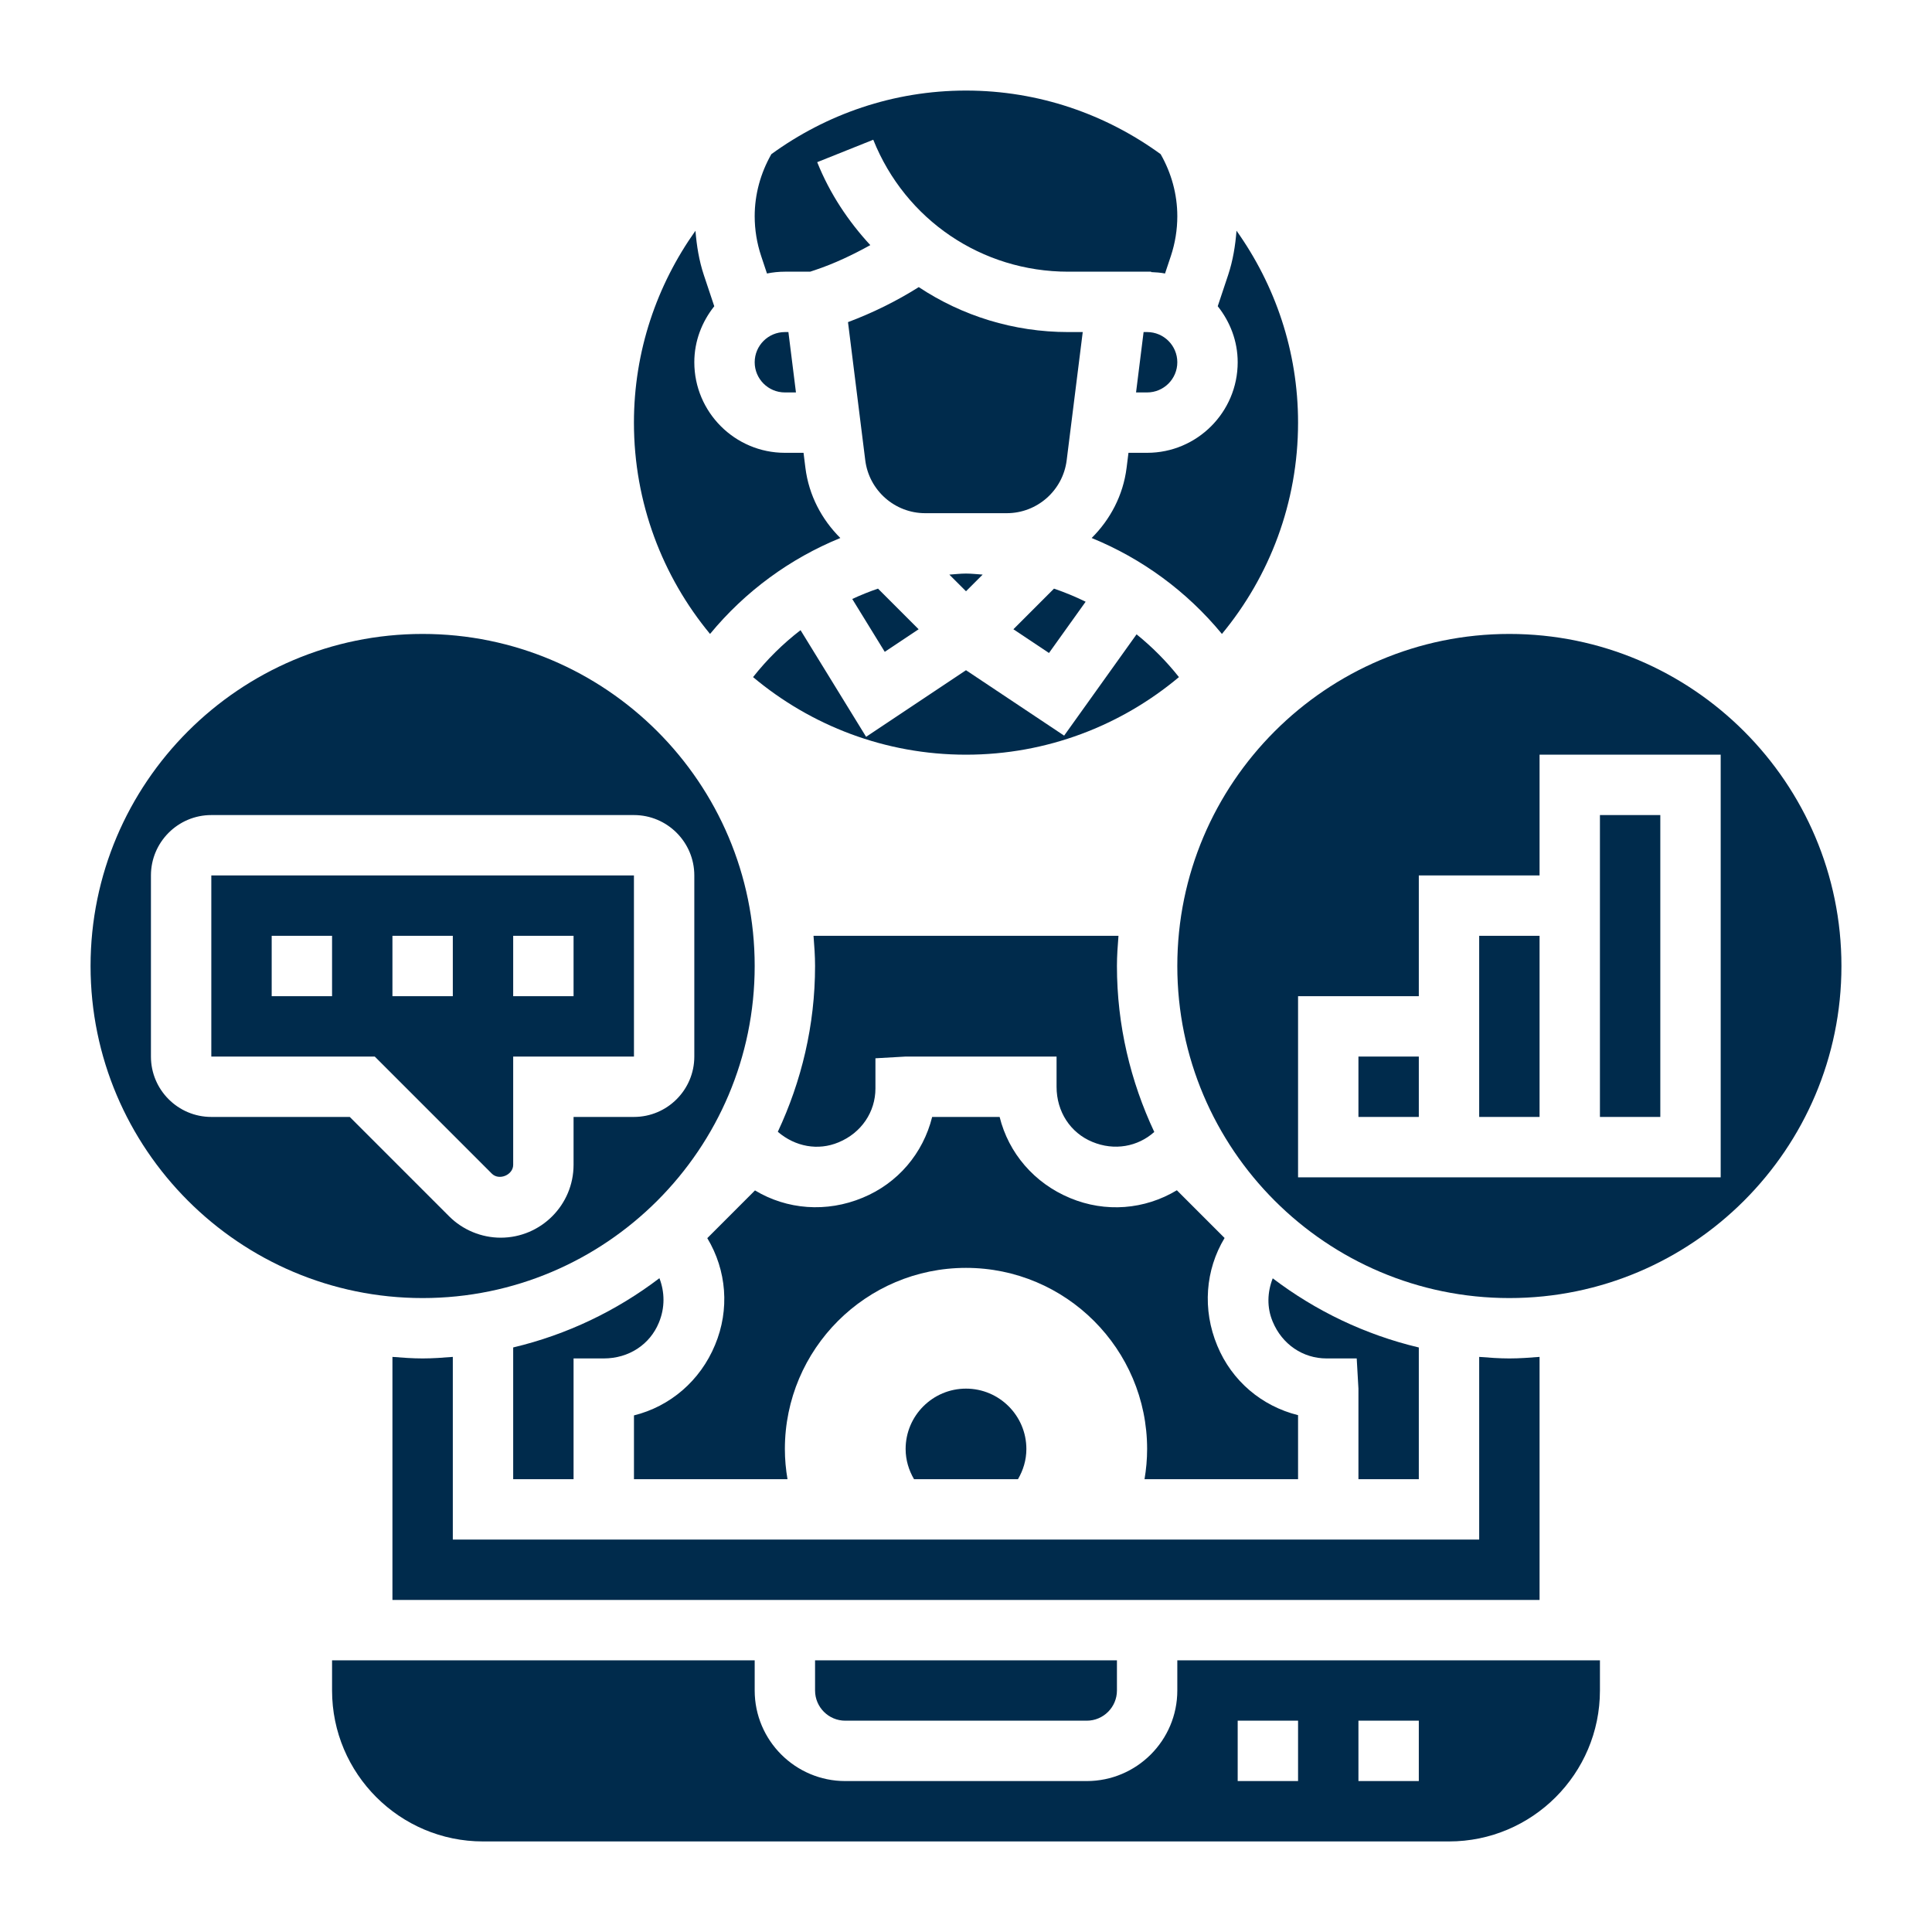
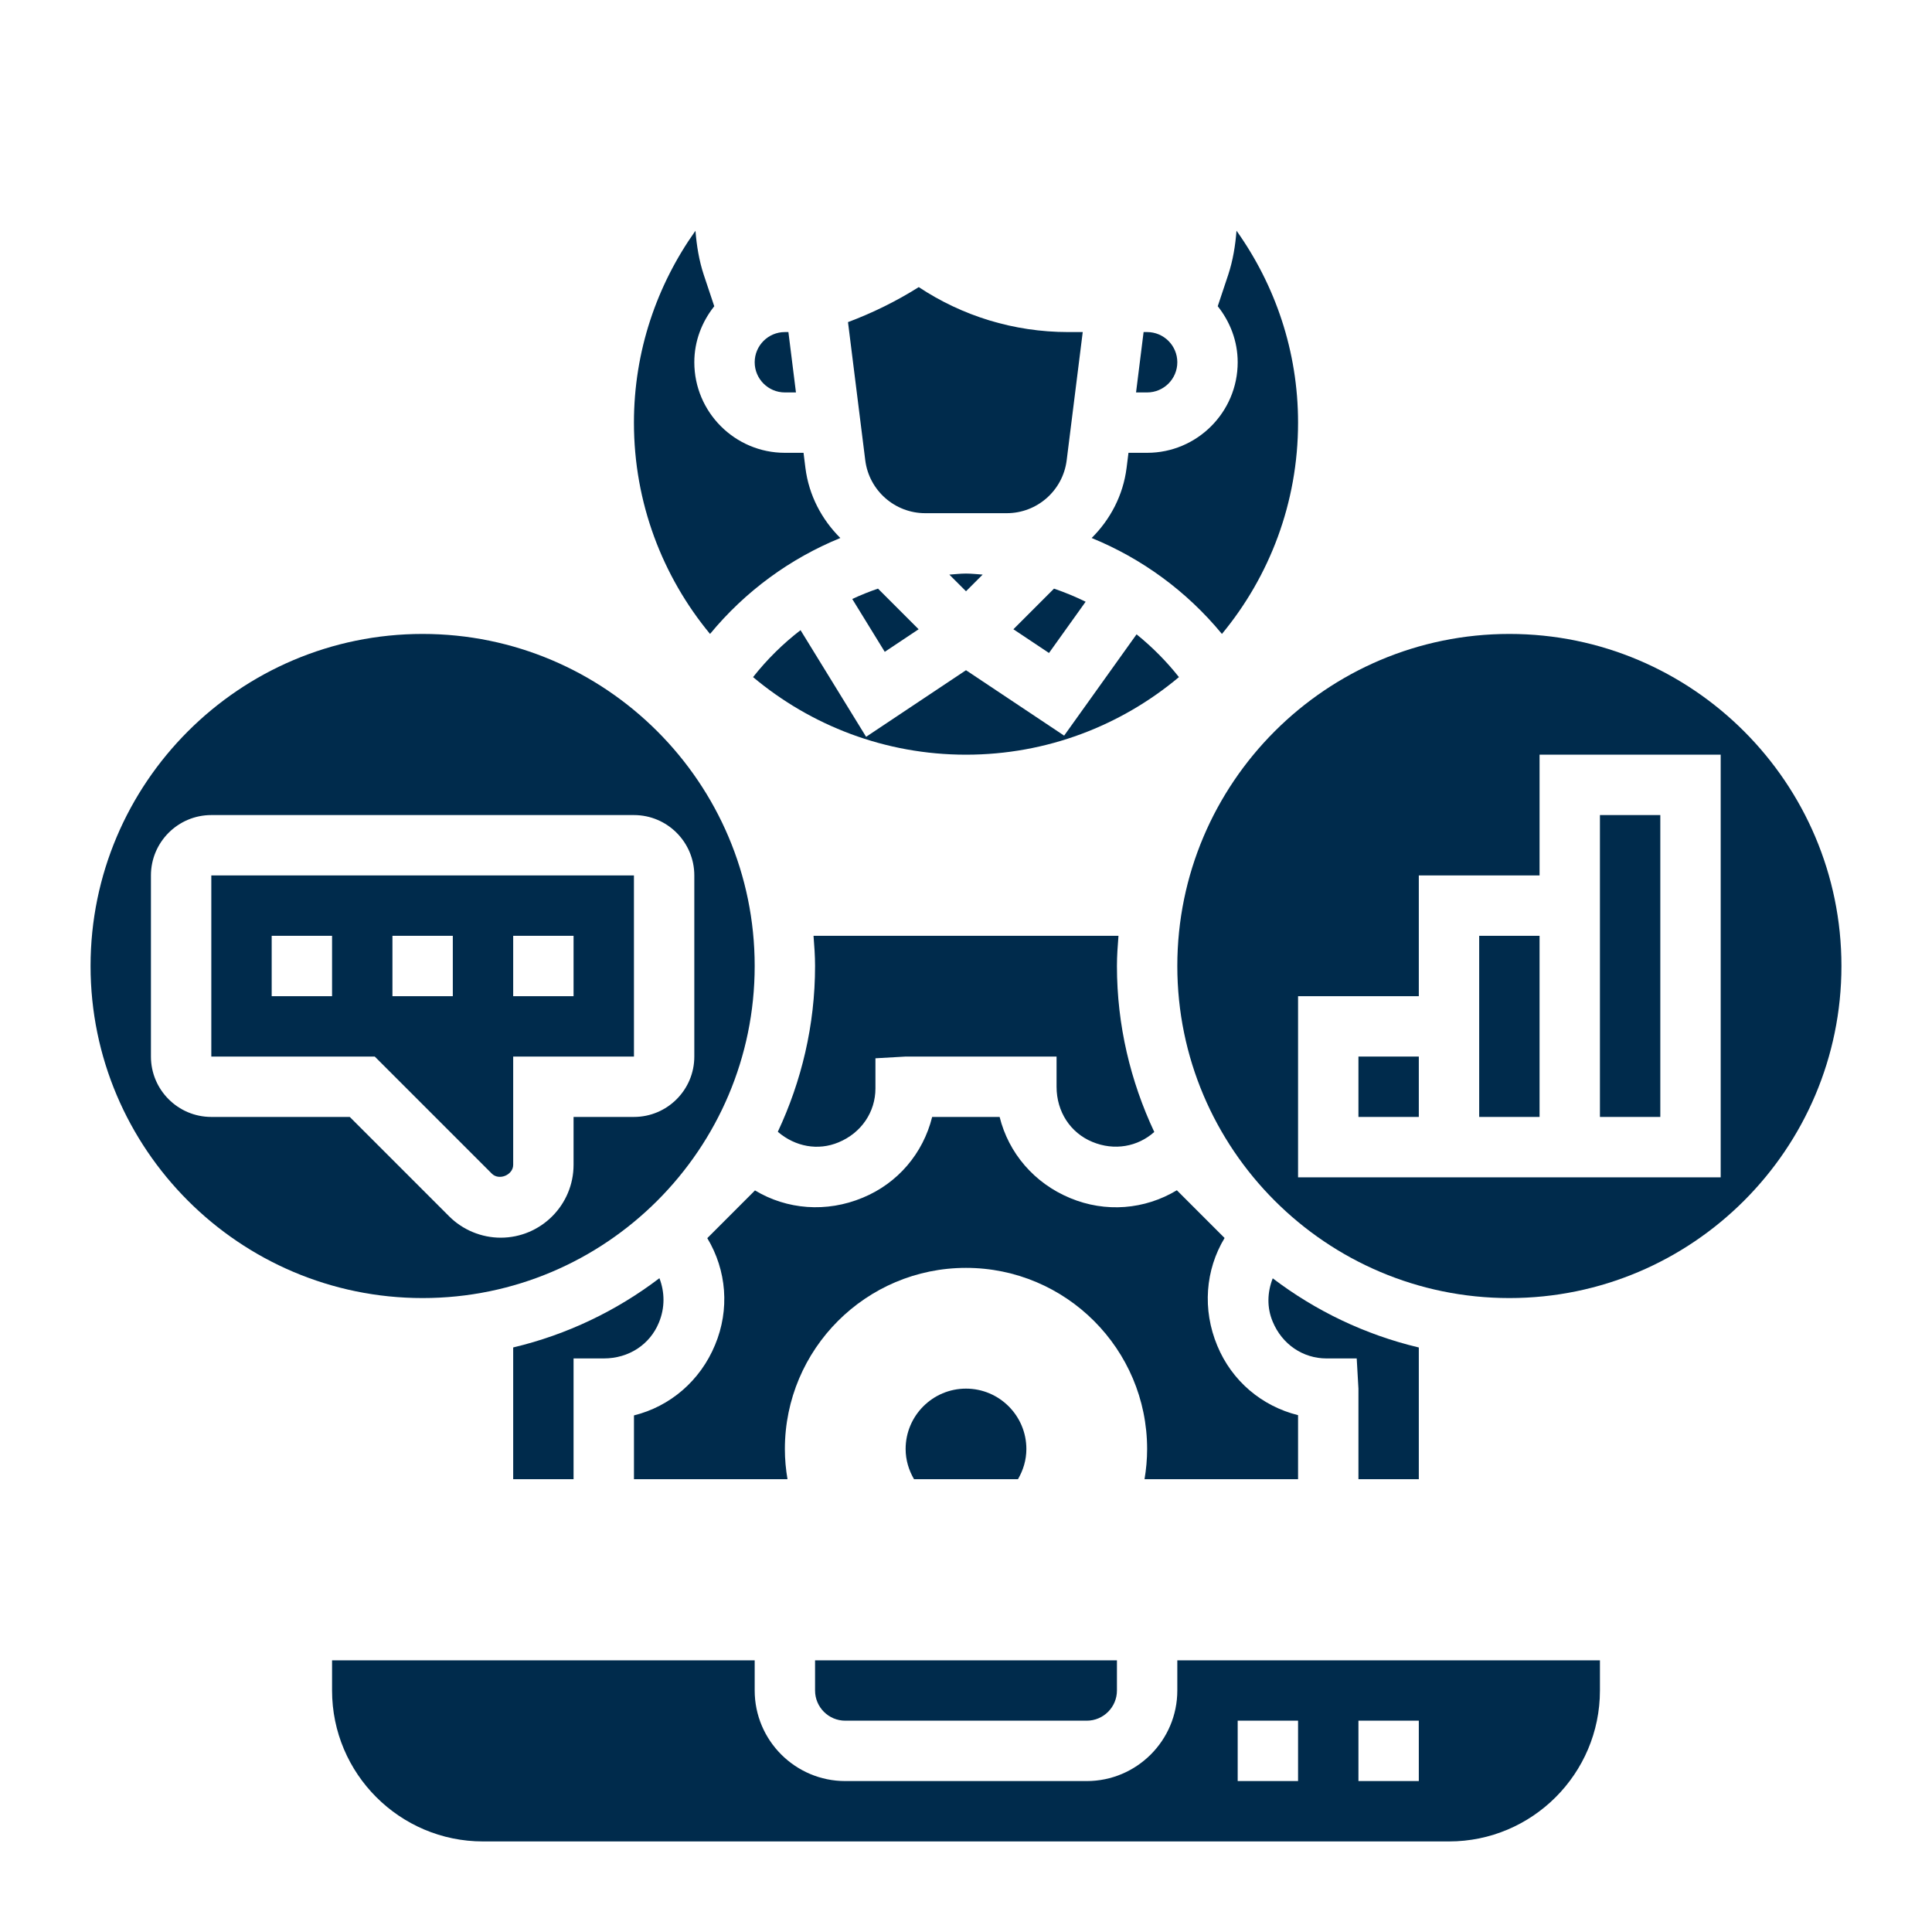
<svg xmlns="http://www.w3.org/2000/svg" id="_x33_0" height="512" viewBox="0 0 64 64" width="512" fill="#002b4c">
  <g>
    <path d="m27.777 37.842c.758-.313 1.223-1.008 1.223-1.785v-1l1-.057h5v1c0 .834.465 1.529 1.184 1.826.73.304 1.505.161 2.053-.328-.785-1.673-1.237-3.531-1.237-5.498 0-.338.025-.669.051-1h-10.102c.026.331.051.662.051 1 0 1.964-.451 3.821-1.234 5.492.578.496 1.335.633 2.011.35z" />
    <path d="m30.435 9.511c-.74.466-1.525.852-2.344 1.16l.572 4.577c.126.999.979 1.752 1.985 1.752h2.703c1.007 0 1.859-.753 1.984-1.752l.532-4.248h-.482c-1.811 0-3.517-.539-4.95-1.489z" />
    <path d="m33.57 20.845 1.179.786 1.214-1.698c-.339-.167-.689-.311-1.048-.434z" />
    <path d="m24.946 22.43c1.912 1.602 4.371 2.57 7.054 2.57s5.142-.968 7.054-2.57c-.418-.529-.89-1.001-1.404-1.417l-2.399 3.356-3.251-2.167-3.309 2.206-2.172-3.533c-.581.447-1.109.967-1.573 1.555z" />
    <path d="m39 12c0-.551-.448-1-1-1h-.117l-.25 2h.367c.552 0 1-.449 1-1z" />
    <path d="m32 19.586.552-.552c-.184-.011-.366-.034-.552-.034s-.368.023-.552.035z" />
    <path d="m53 27h2v10h-2z" />
    <path d="m38.985 39.429c-1.069.643-2.365.746-3.534.259-1.196-.495-2.042-1.497-2.337-2.688h-2.235c-.3 1.207-1.137 2.195-2.299 2.675-1.202.502-2.515.395-3.57-.241l-1.58 1.581c.642 1.067.746 2.365.258 3.535-.494 1.196-1.496 2.042-2.687 2.337v2.113h5.086c-.056-.326-.087-.659-.087-1 0-3.31 2.69-6 6-6s6 2.69 6 6c0 .341-.031.674-.086 1h5.086v-2.121c-1.207-.3-2.194-1.137-2.675-2.299-.502-1.203-.395-2.516.241-3.57z" />
    <path d="m50 21c-6.065 0-11 4.935-11 11s4.935 11 11 11 11-4.935 11-11-4.935-11-11-11zm7 18h-14v-6h4v-4h4v-4h6z" />
    <path d="m38 15h-.618l-.062.496c-.114.914-.543 1.715-1.157 2.326 1.664.68 3.148 1.762 4.315 3.178 1.575-1.903 2.522-4.343 2.522-7 0-2.369-.76-4.559-2.039-6.357-.039.497-.119.99-.277 1.466l-.345 1.035c.407.513.661 1.152.661 1.856 0 1.654-1.346 3-3 3z" />
    <path d="m28 57h8c.552 0 1-.449 1-1v-1h-10v1c0 .551.448 1 1 1z" />
    <path d="m20 45c.835 0 1.529-.464 1.825-1.183.209-.5.195-1.018.019-1.475-1.417 1.078-3.058 1.87-4.844 2.294v4.364h2v-4z" />
-     <path d="m51 44.949c-.331.026-.662.051-1 .051s-.669-.025-1-.051v6.051h-34v-6.051c-.331.026-.662.051-1 .051s-.669-.025-1-.051v8.051h38z" />
    <path d="m42.158 43.777c.313.759 1.007 1.223 1.785 1.223h1l.057 1v3h2v-4.363c-1.784-.424-3.423-1.215-4.839-2.291-.181.462-.198.965-.003 1.431z" />
    <path d="m28.232 19.842 1.077 1.751 1.122-.748-1.346-1.346c-.292.099-.575.214-.853.343z" />
    <path d="m49 31h2v6h-2z" />
    <path d="m25 32c0-6.065-4.935-11-11-11s-11 4.935-11 11 4.935 11 11 11 11-4.935 11-11zm-18 5c-1.103 0-2-.897-2-2v-6c0-1.103.897-2 2-2h14c1.103 0 2 .897 2 2v6c0 1.103-.897 2-2 2h-2v1.586c0 1.331-1.083 2.414-2.414 2.414-.637 0-1.259-.258-1.708-.708l-3.292-3.292z" />
    <path d="m39 56c0 1.654-1.346 3-3 3h-8c-1.654 0-3-1.346-3-3v-1h-14v1c0 2.757 2.243 5 5 5h32c2.757 0 5-2.243 5-5v-1h-14zm6 1h2v2h-2zm-4 0h2v2h-2z" />
    <path d="m17 38.586v-3.586h4.001l-.001-6h-14v6h5.414l3.879 3.879c.238.238.707.045.707-.293zm0-7.586h2v2h-2zm-6 2h-2v-2h2zm4 0h-2v-2h2z" />
-     <path d="m25.407 9.06c.192-.039.39-.06.593-.06h.837l.163-.054c.638-.213 1.243-.502 1.83-.826-.729-.79-1.341-1.704-1.759-2.748l1.857-.743c1.062 2.655 3.597 4.371 6.457 4.371h1.615 1 .133l-.002.013c.157.007.313.017.462.047l.194-.581c.141-.426.213-.87.213-1.317 0-.726-.196-1.43-.552-2.055-1.814-1.319-4.038-2.107-6.448-2.107s-4.634.788-6.448 2.107c-.356.625-.552 1.329-.552 2.055 0 .447.072.891.214 1.318z" />
    <path d="m45 35h2v2h-2z" />
    <path d="m26 13h.367l-.25-2h-.117c-.552 0-1 .449-1 1s.448 1 1 1z" />
    <path d="m27.837 17.822c-.614-.611-1.043-1.412-1.157-2.326l-.062-.496h-.618c-1.654 0-3-1.346-3-3 0-.704.254-1.343.661-1.855l-.345-1.033c-.159-.478-.238-.971-.278-1.468-1.278 1.797-2.038 3.987-2.038 6.356 0 2.657.947 5.097 2.521 7 1.168-1.416 2.651-2.498 4.316-3.178z" />
    <path d="m34 48c0-1.103-.897-2-2-2s-2 .897-2 2c0 .366.106.705.278 1h3.444c.172-.295.278-.634.278-1z" />
  </g>
</svg>